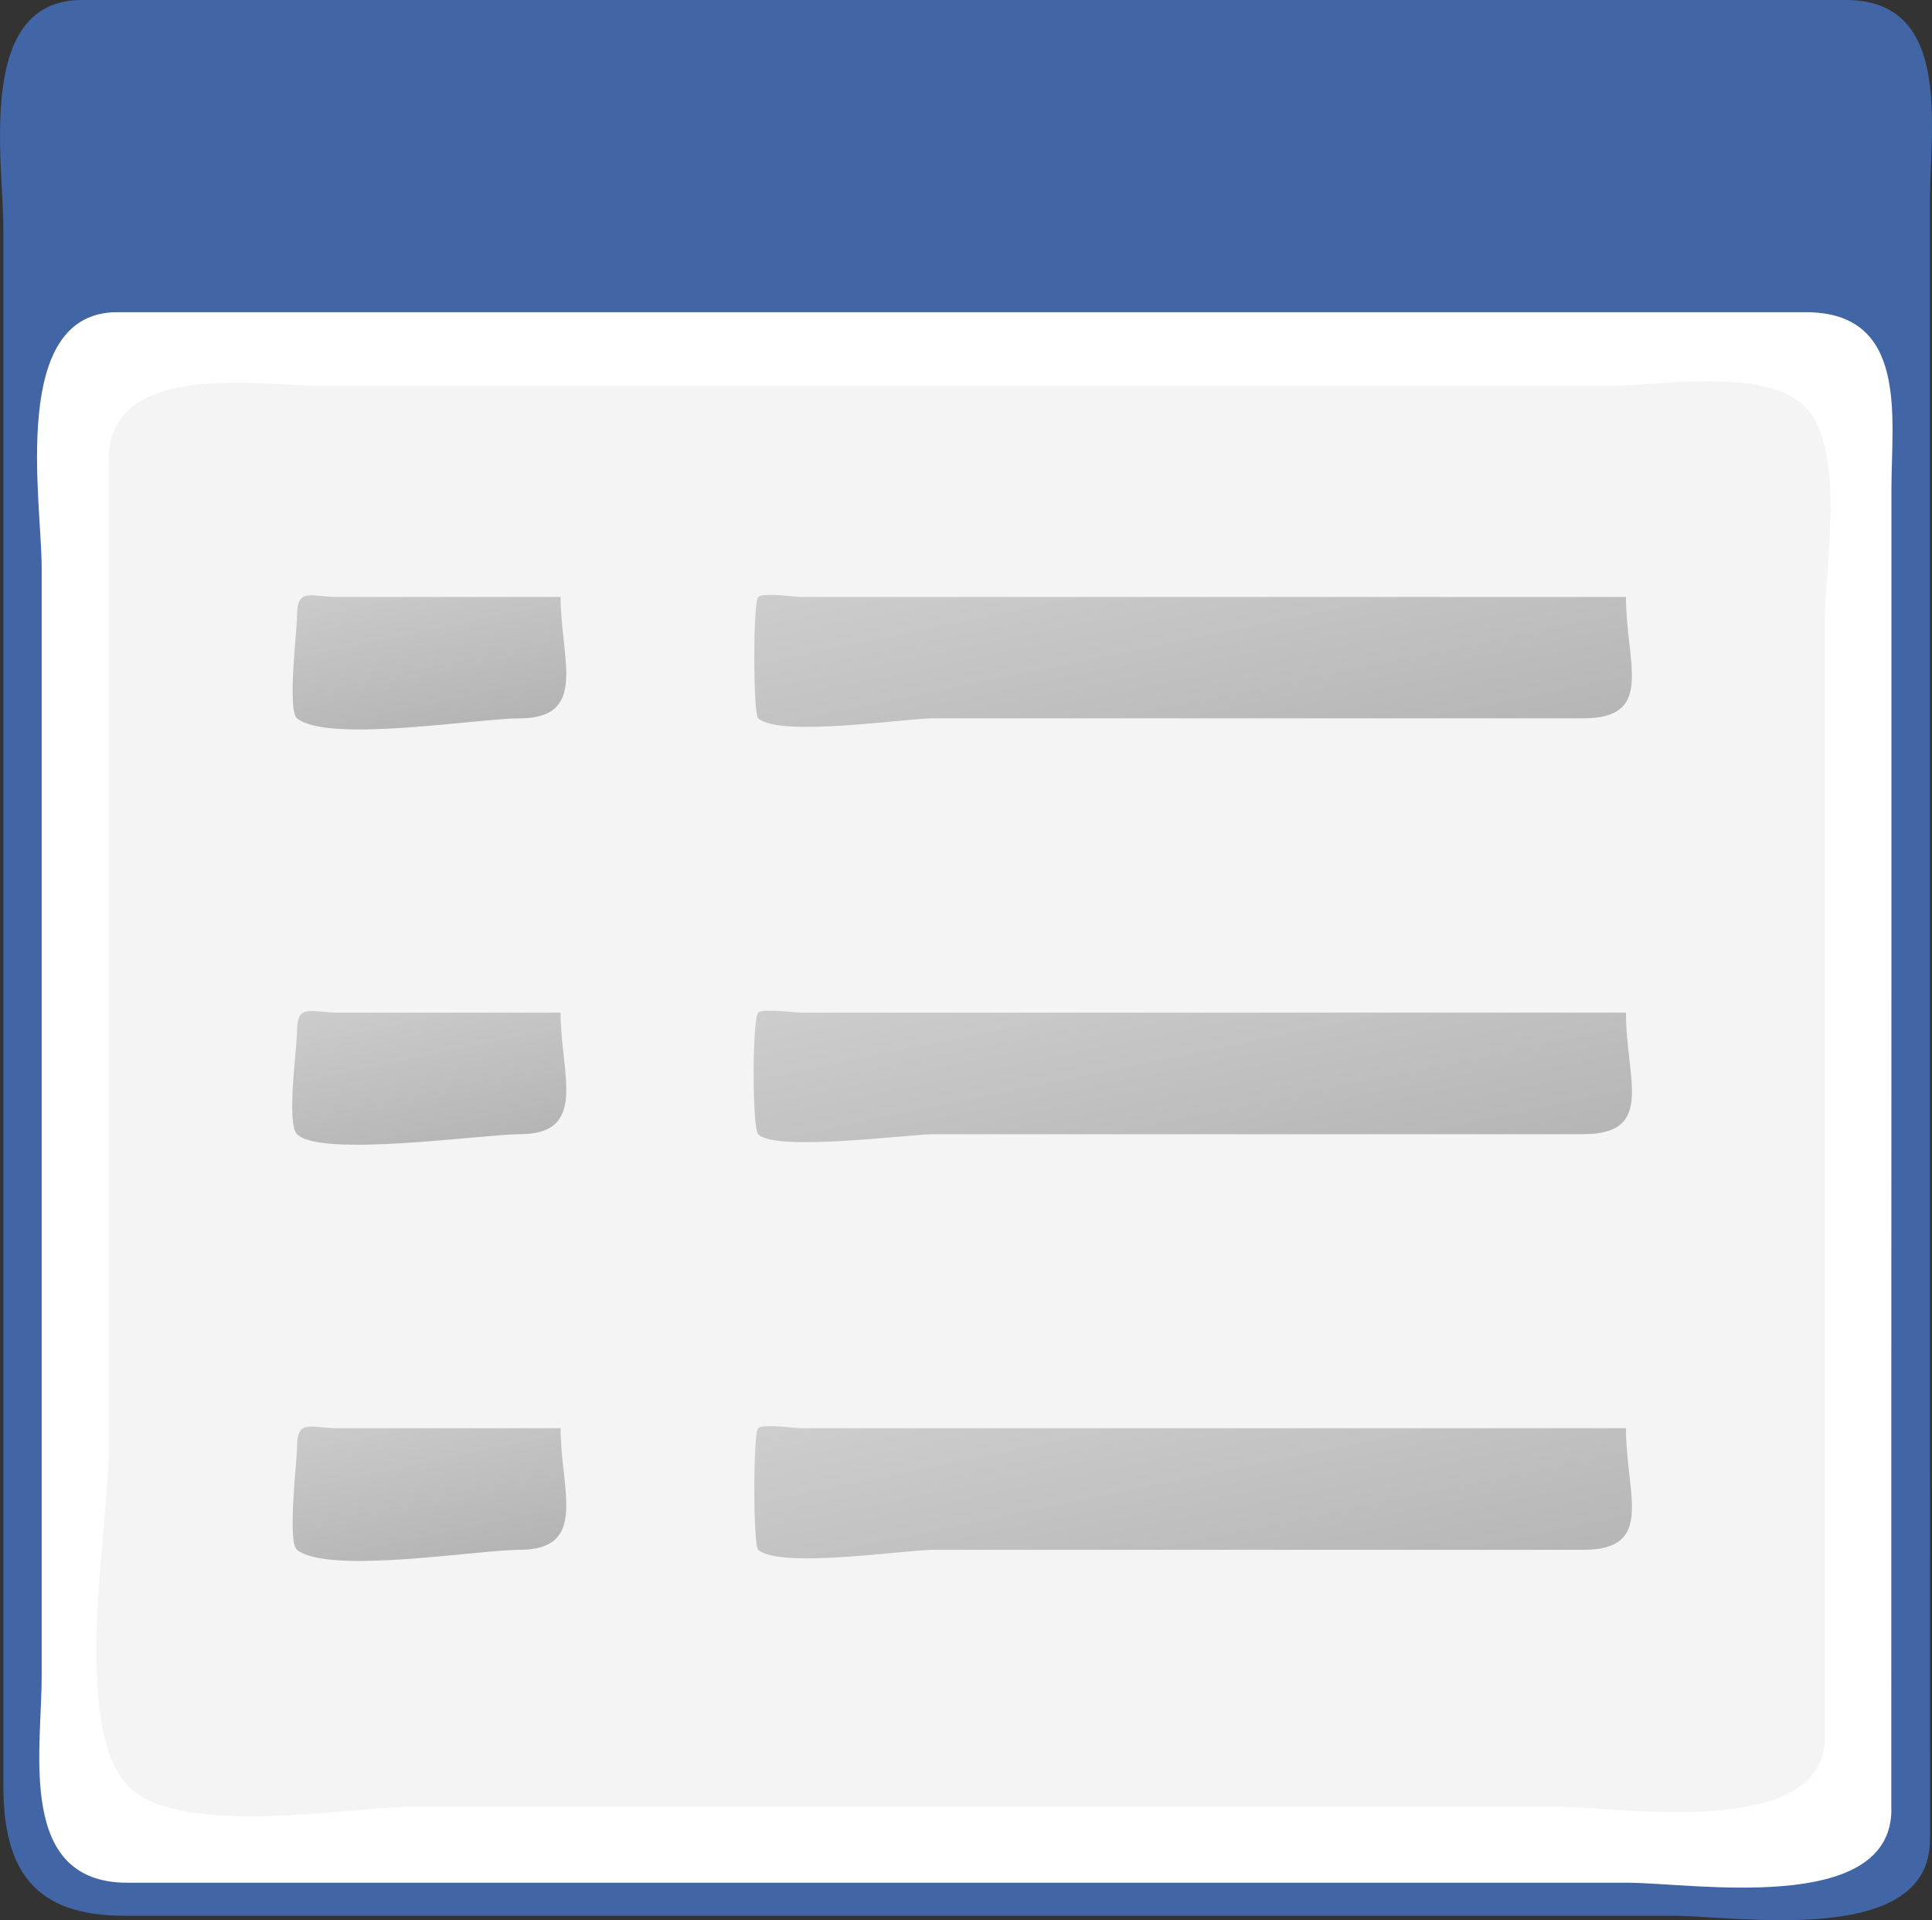
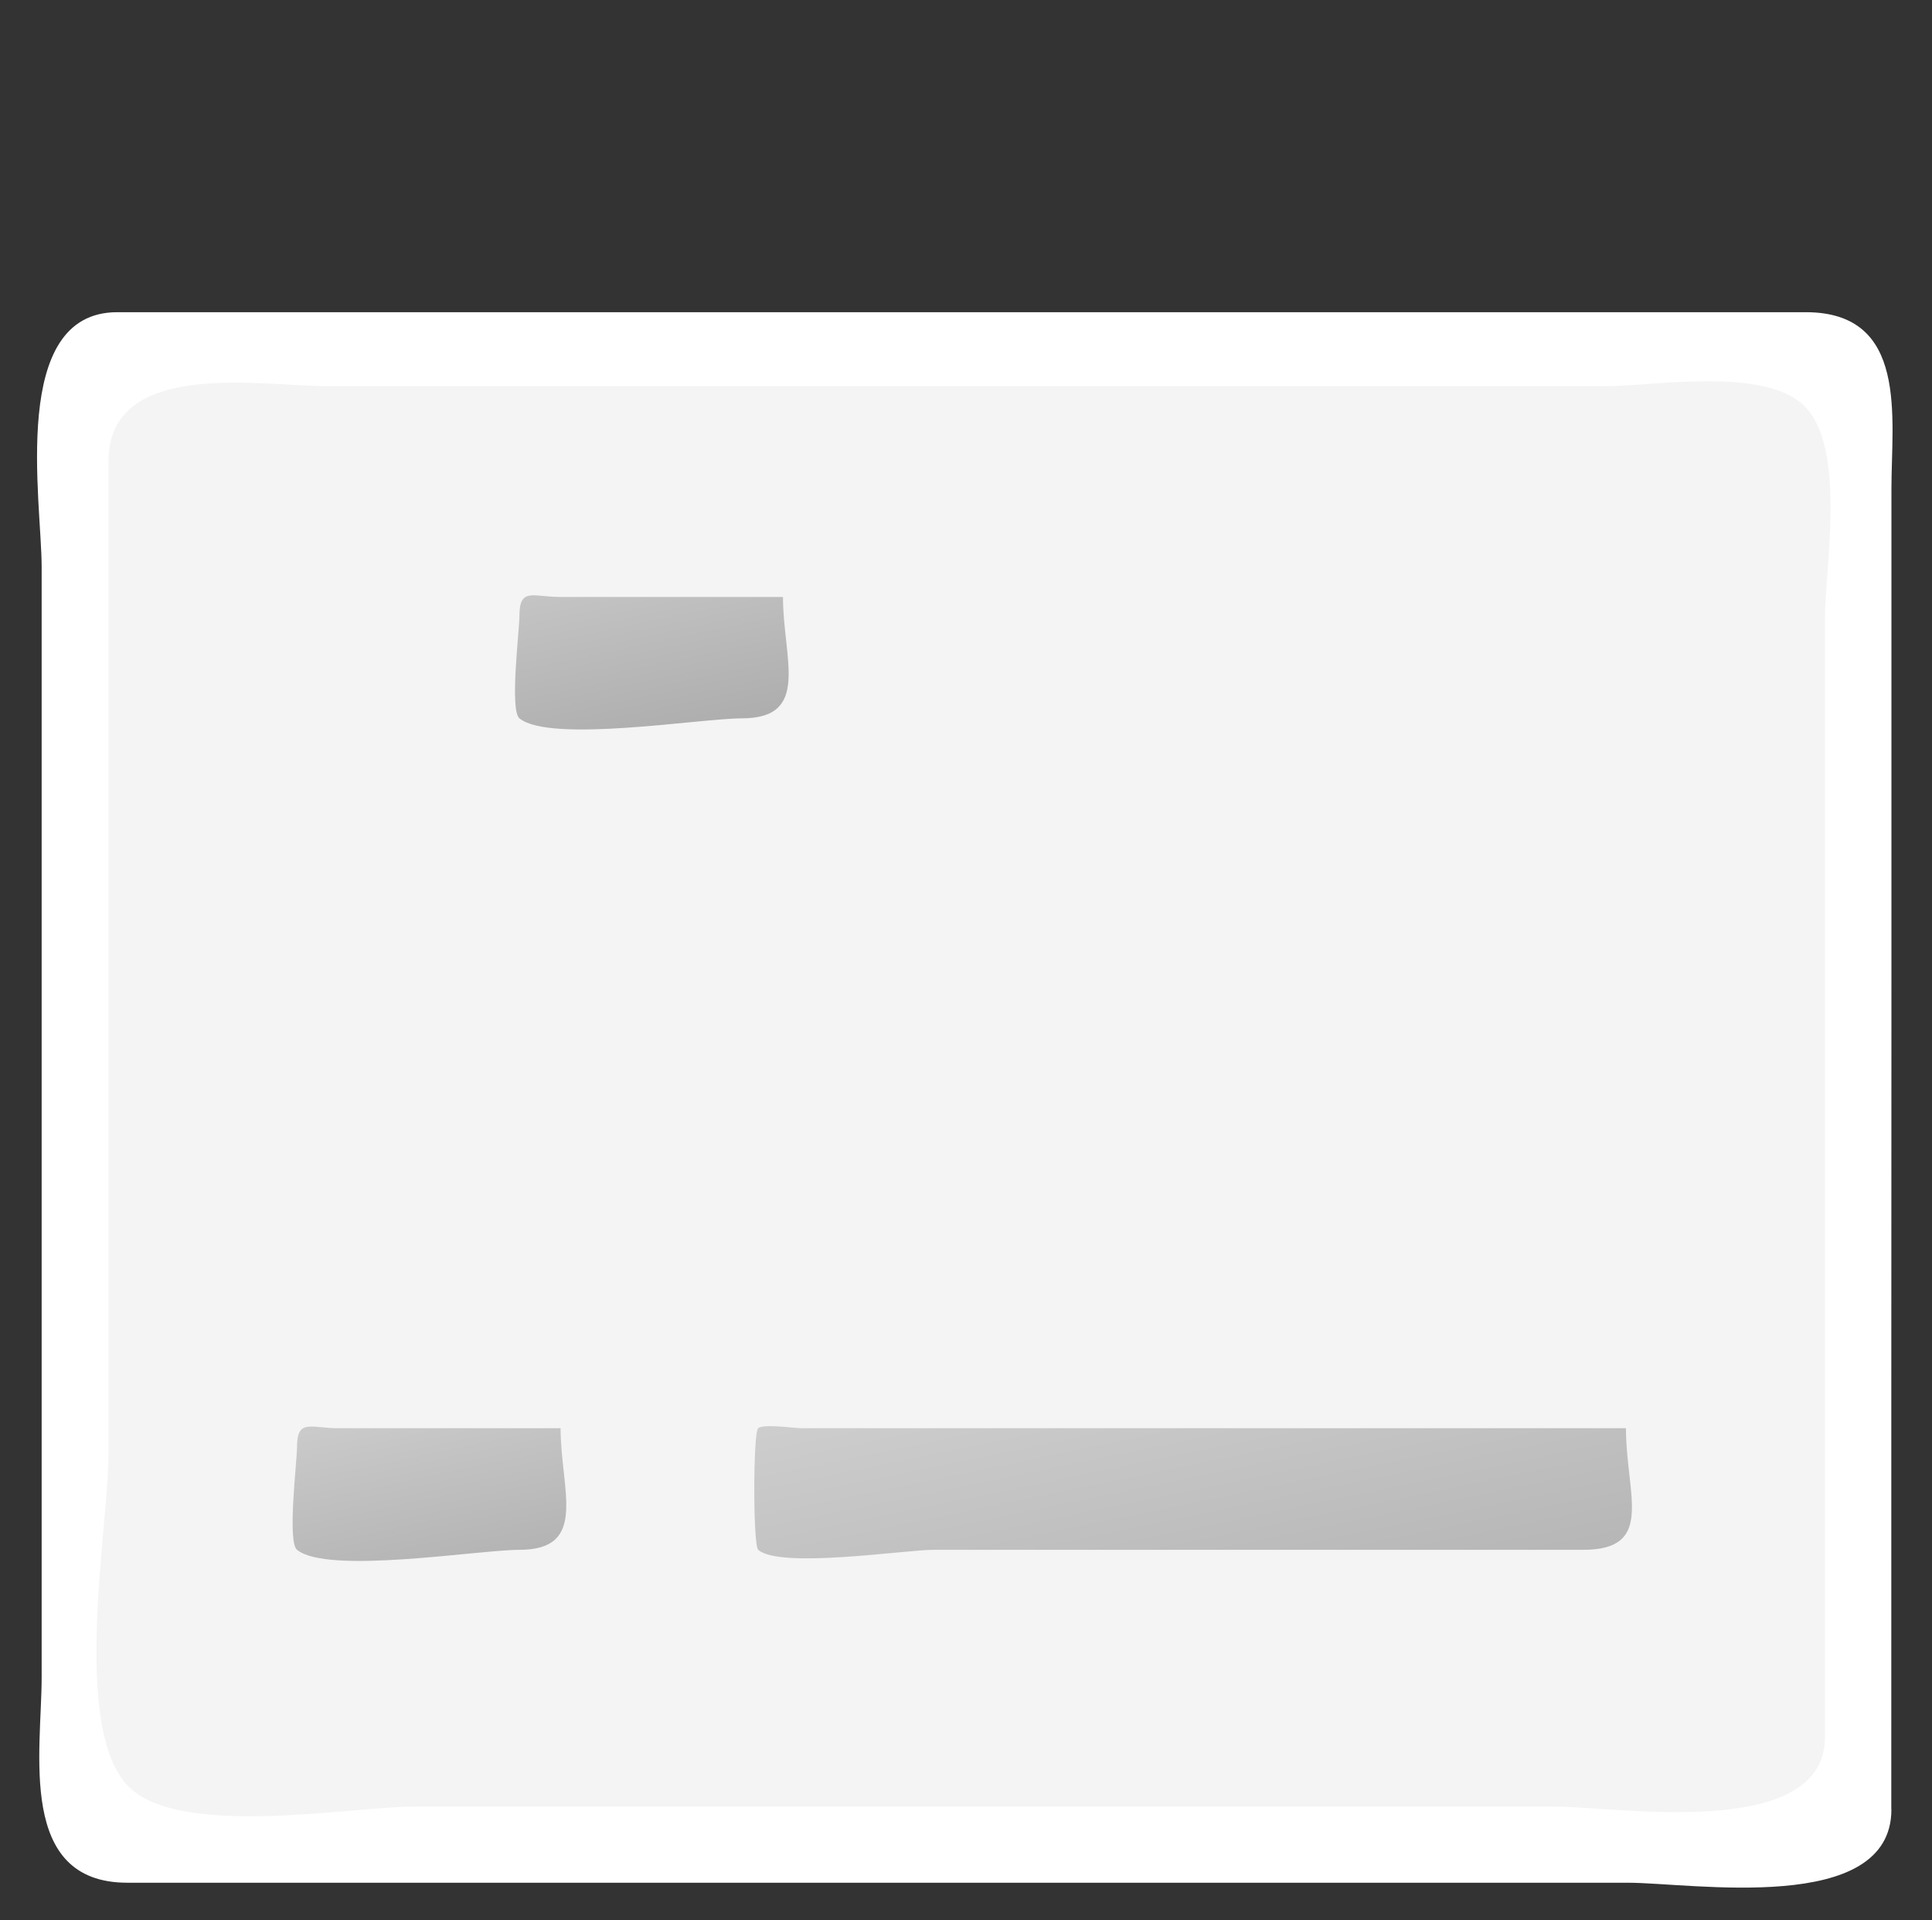
<svg xmlns="http://www.w3.org/2000/svg" xmlns:ns1="http://inkscape.sourceforge.net/DTD/sodipodi-0.dtd" xmlns:ns2="http://www.inkscape.org/namespaces/inkscape" id="Layer_1" style="enable-background:new 0 0 136.314 135.46" space="preserve" ns1:docname="formulario.svg" viewBox="0 0 136.314 135.46" ns1:version="0.32" version="1.1" ns2:version="0.42" ns1:docbase="F:\openclip\svg da inviare\02">
  <rect x="0" y="0" width="136.314" height="135.46" fill="#333333" stroke="none" />
  <ns1:namedview id="base" bordercolor="#666666" ns2:pageshadow="2" ns2:window-width="787" pagecolor="#ffffff" ns2:zoom="2.6576110" ns2:window-x="110" borderopacity="1.0" ns2:current-layer="Layer_1" ns2:cx="68.156998" ns2:cy="67.730003" ns2:window-y="145" ns2:window-height="510" ns2:pageopacity="0.0" />
  <g id="g3">
-     <path id="path5" style="fill:#4165A5" d="m136.17 129.78c0 7.619-13.553 5.363-18.188 5.363h-37.456-71.757c-6.305 0-8.532-3.161-8.532-9.173v-30.039-79.828c0-4.739-1.976-16.103 5.531-16.103h20.09 81.938 22.45c7.542 0 5.923 9.096 5.923 14.09v78.601c0.01 12.359 0.01 24.729 0.01 37.089" />
    <path id="path7" style="fill:#FFFFFF" d="m133.45 127.64c0 7.514-14.104 5.172-18.612 5.172h-38.638-67.219c-7.79 0-6.042-9.264-6.042-14.509v-38.229-40.068c0-4.675-2.302-17.983 5.328-17.983h119.14c7.272 0 6.045 7.456 6.045 12.448v35.001c-0.01 19.389-0.01 38.781-0.01 58.171" />
    <path id="path9" style="fill:#F4F4F4" d="m128.76 122.54c0 7.346-14.699 4.902-19.032 4.902h-39.754-40.761c-4.366 0-16.545 2.251-20.157-1.43-4.048-4.127-1.404-18.35-1.404-23.299v-42.798-27.354c0-7.321 10.801-5.316 15.503-5.316h62.559 27.521c3.447 0 11.302-1.413 14.109 1.434 2.942 2.98 1.415 11.4 1.415 15.015v31.867 46.982" />
    <linearGradient id="XMLID_7_" y2="457.92" gradientUnits="userSpaceOnUse" y1="457.92" gradientTransform="matrix(21.212 102.12 102.12 -21.212 -41716 33655)" x2="-232.34" x1="-234.43">
      <stop id="stop12" style="stop-color:#F4F4F4" offset="0" />
      <stop id="stop14" style="stop-color:#000000" offset="1" />
    </linearGradient>
-     <path id="path16" style="fill:url(#XMLID_7_)" d="m114.72 42.112h-37.622-20.574c-0.459 0-2.656-0.328-3.03 0-0.366 0.32-0.366 8.241 0 8.562 1.542 1.355 10.381 0 12.346 0h25.276 20.575c5.11-0.001 3.03-3.868 3.03-8.562" />
    <linearGradient id="XMLID_8_" y2="457.88" gradientUnits="userSpaceOnUse" y1="457.88" gradientTransform="matrix(21.208 102.1 102.1 -21.208 -41707 33661)" x2="-232.2" x1="-234.27">
      <stop id="stop19" style="stop-color:#F4F4F4" offset="0" />
      <stop id="stop21" style="stop-color:#000000" offset="1" />
    </linearGradient>
-     <path id="path23" style="fill:url(#XMLID_8_)" d="m114.72 71.433h-37.622-20.574c-0.376 0-2.751-0.304-3.03 0-0.428 0.465-0.428 8.112 0 8.577 1.153 1.26 10.708 0 12.346 0h25.276 20.575c5.12 0 3.03-3.884 3.03-8.577" />
    <linearGradient id="XMLID_9_" y2="457.85" gradientUnits="userSpaceOnUse" y1="457.85" gradientTransform="matrix(21.21 102.11 102.11 -21.21 -41712 33679)" x2="-232.04" x1="-234.13">
      <stop id="stop26" style="stop-color:#F4F4F4" offset="0" />
      <stop id="stop28" style="stop-color:#000000" offset="1" />
    </linearGradient>
    <path id="path30" style="fill:url(#XMLID_9_)" d="m114.72 100.75h-37.622-20.574c-0.459 0-2.656-0.328-3.03 0-0.366 0.32-0.366 8.258 0 8.578 1.546 1.355 10.379 0 12.346 0h25.276 20.575c5.12 0 3.03-3.88 3.03-8.58" />
    <linearGradient id="XMLID_10_" y2="452.75" gradientUnits="userSpaceOnUse" y1="452.75" gradientTransform="matrix(12.394 59.669 59.669 -12.394 -24115 19474)" x2="-229.95" x1="-231.99">
      <stop id="stop33" style="stop-color:#F4F4F4" offset="0" />
      <stop id="stop35" style="stop-color:#000000" offset="1" />
    </linearGradient>
-     <path id="path37" style="fill:url(#XMLID_10_)" d="m39.553 42.112h-15.691c-1.951 0-2.905-0.702-2.905 1.339 0 0.997-0.7 6.649 0 7.223 2.167 1.766 12.802 0 15.691 0 4.895-0.001 2.905-4.213 2.905-8.562" />
+     <path id="path37" style="fill:url(#XMLID_10_)" d="m39.553 42.112c-1.951 0-2.905-0.702-2.905 1.339 0 0.997-0.7 6.649 0 7.223 2.167 1.766 12.802 0 15.691 0 4.895-0.001 2.905-4.213 2.905-8.562" />
    <linearGradient id="XMLID_11_" y2="452.71" gradientUnits="userSpaceOnUse" y1="452.71" gradientTransform="matrix(12.39 59.648 59.648 -12.39 -24107 19482)" x2="-229.71" x1="-231.74">
      <stop id="stop40" style="stop-color:#F4F4F4" offset="0" />
      <stop id="stop42" style="stop-color:#000000" offset="1" />
    </linearGradient>
-     <path id="path44" style="fill:url(#XMLID_11_)" d="m39.553 71.433h-15.691c-1.953 0-2.905-0.703-2.905 1.338 0 1.155-0.771 6.467 0 7.239 1.665 1.671 13.187 0 15.691 0 4.899 0 2.905-4.226 2.905-8.577" />
    <linearGradient id="XMLID_12_" y2="452.65" gradientUnits="userSpaceOnUse" y1="452.65" gradientTransform="matrix(12.39 59.648 59.648 -12.39 -24107 19495)" x2="-229.45" x1="-231.49">
      <stop id="stop47" style="stop-color:#F4F4F4" offset="0" />
      <stop id="stop49" style="stop-color:#000000" offset="1" />
    </linearGradient>
    <path id="path51" style="fill:url(#XMLID_12_)" d="m39.553 100.75h-15.691c-1.953 0-2.905-0.702-2.905 1.339 0 1.001-0.702 6.669 0 7.239 2.169 1.767 12.8 0 15.691 0 4.899 0 2.905-4.23 2.905-8.58" />
  </g>
</svg>